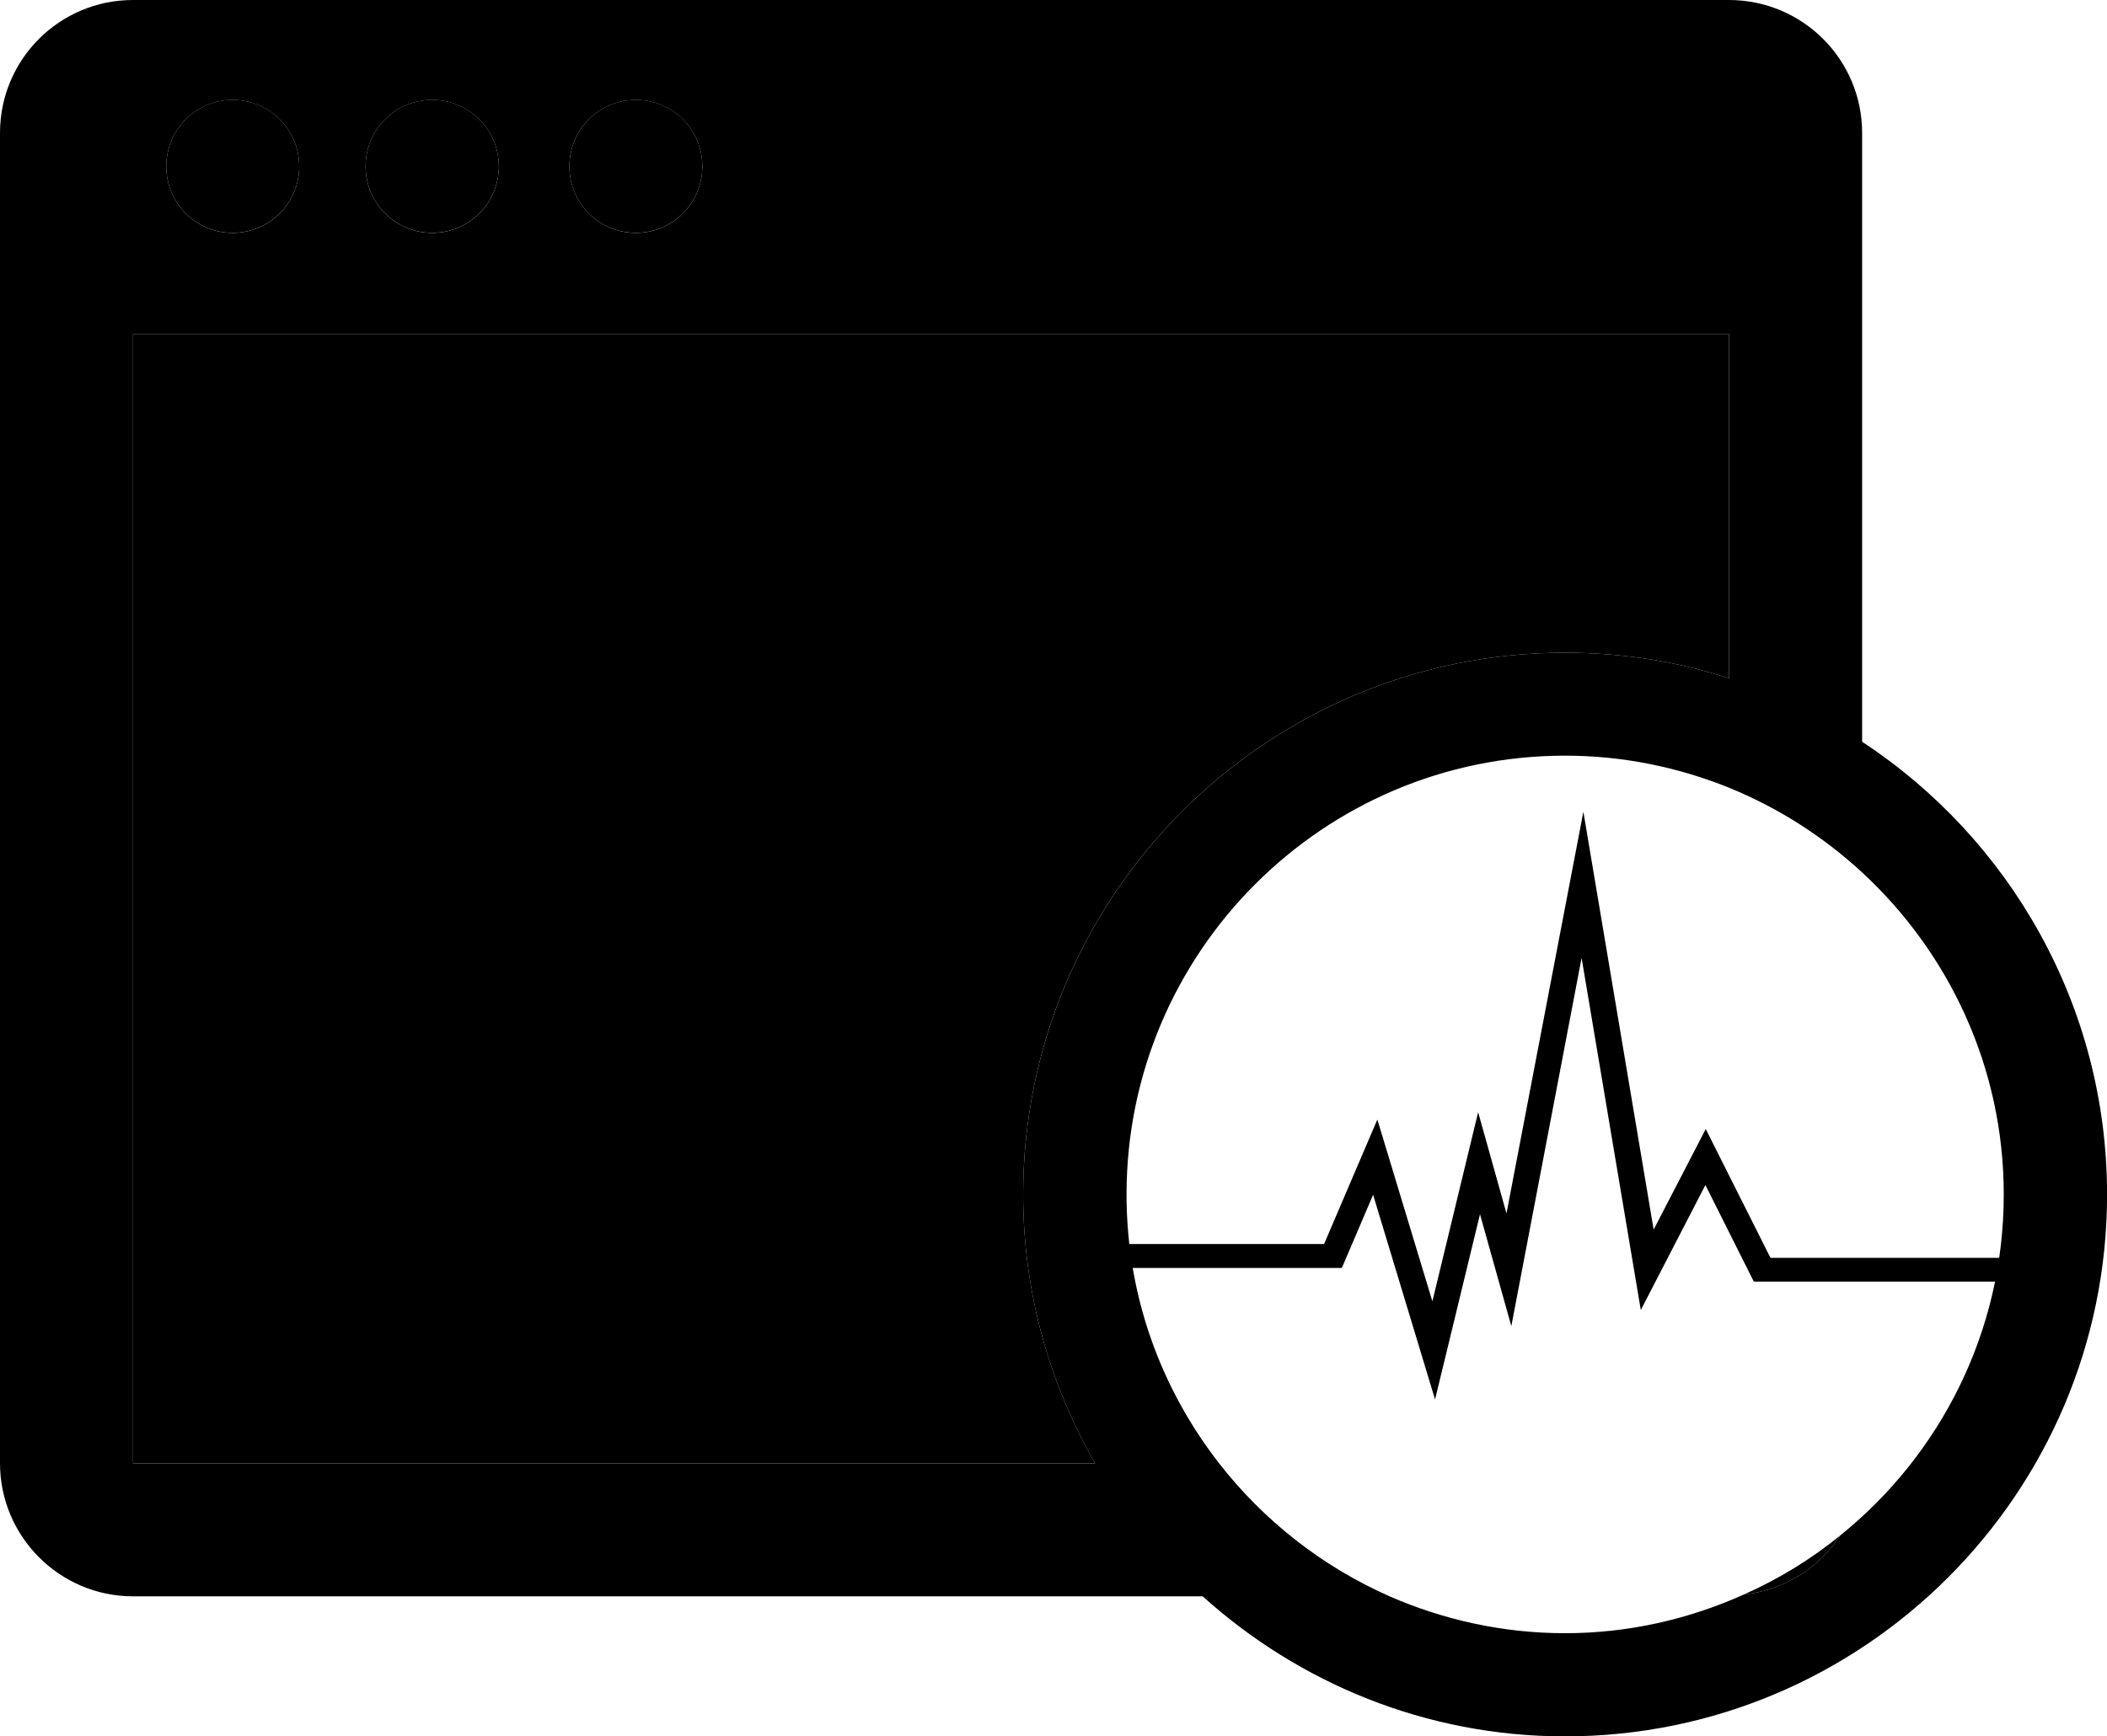
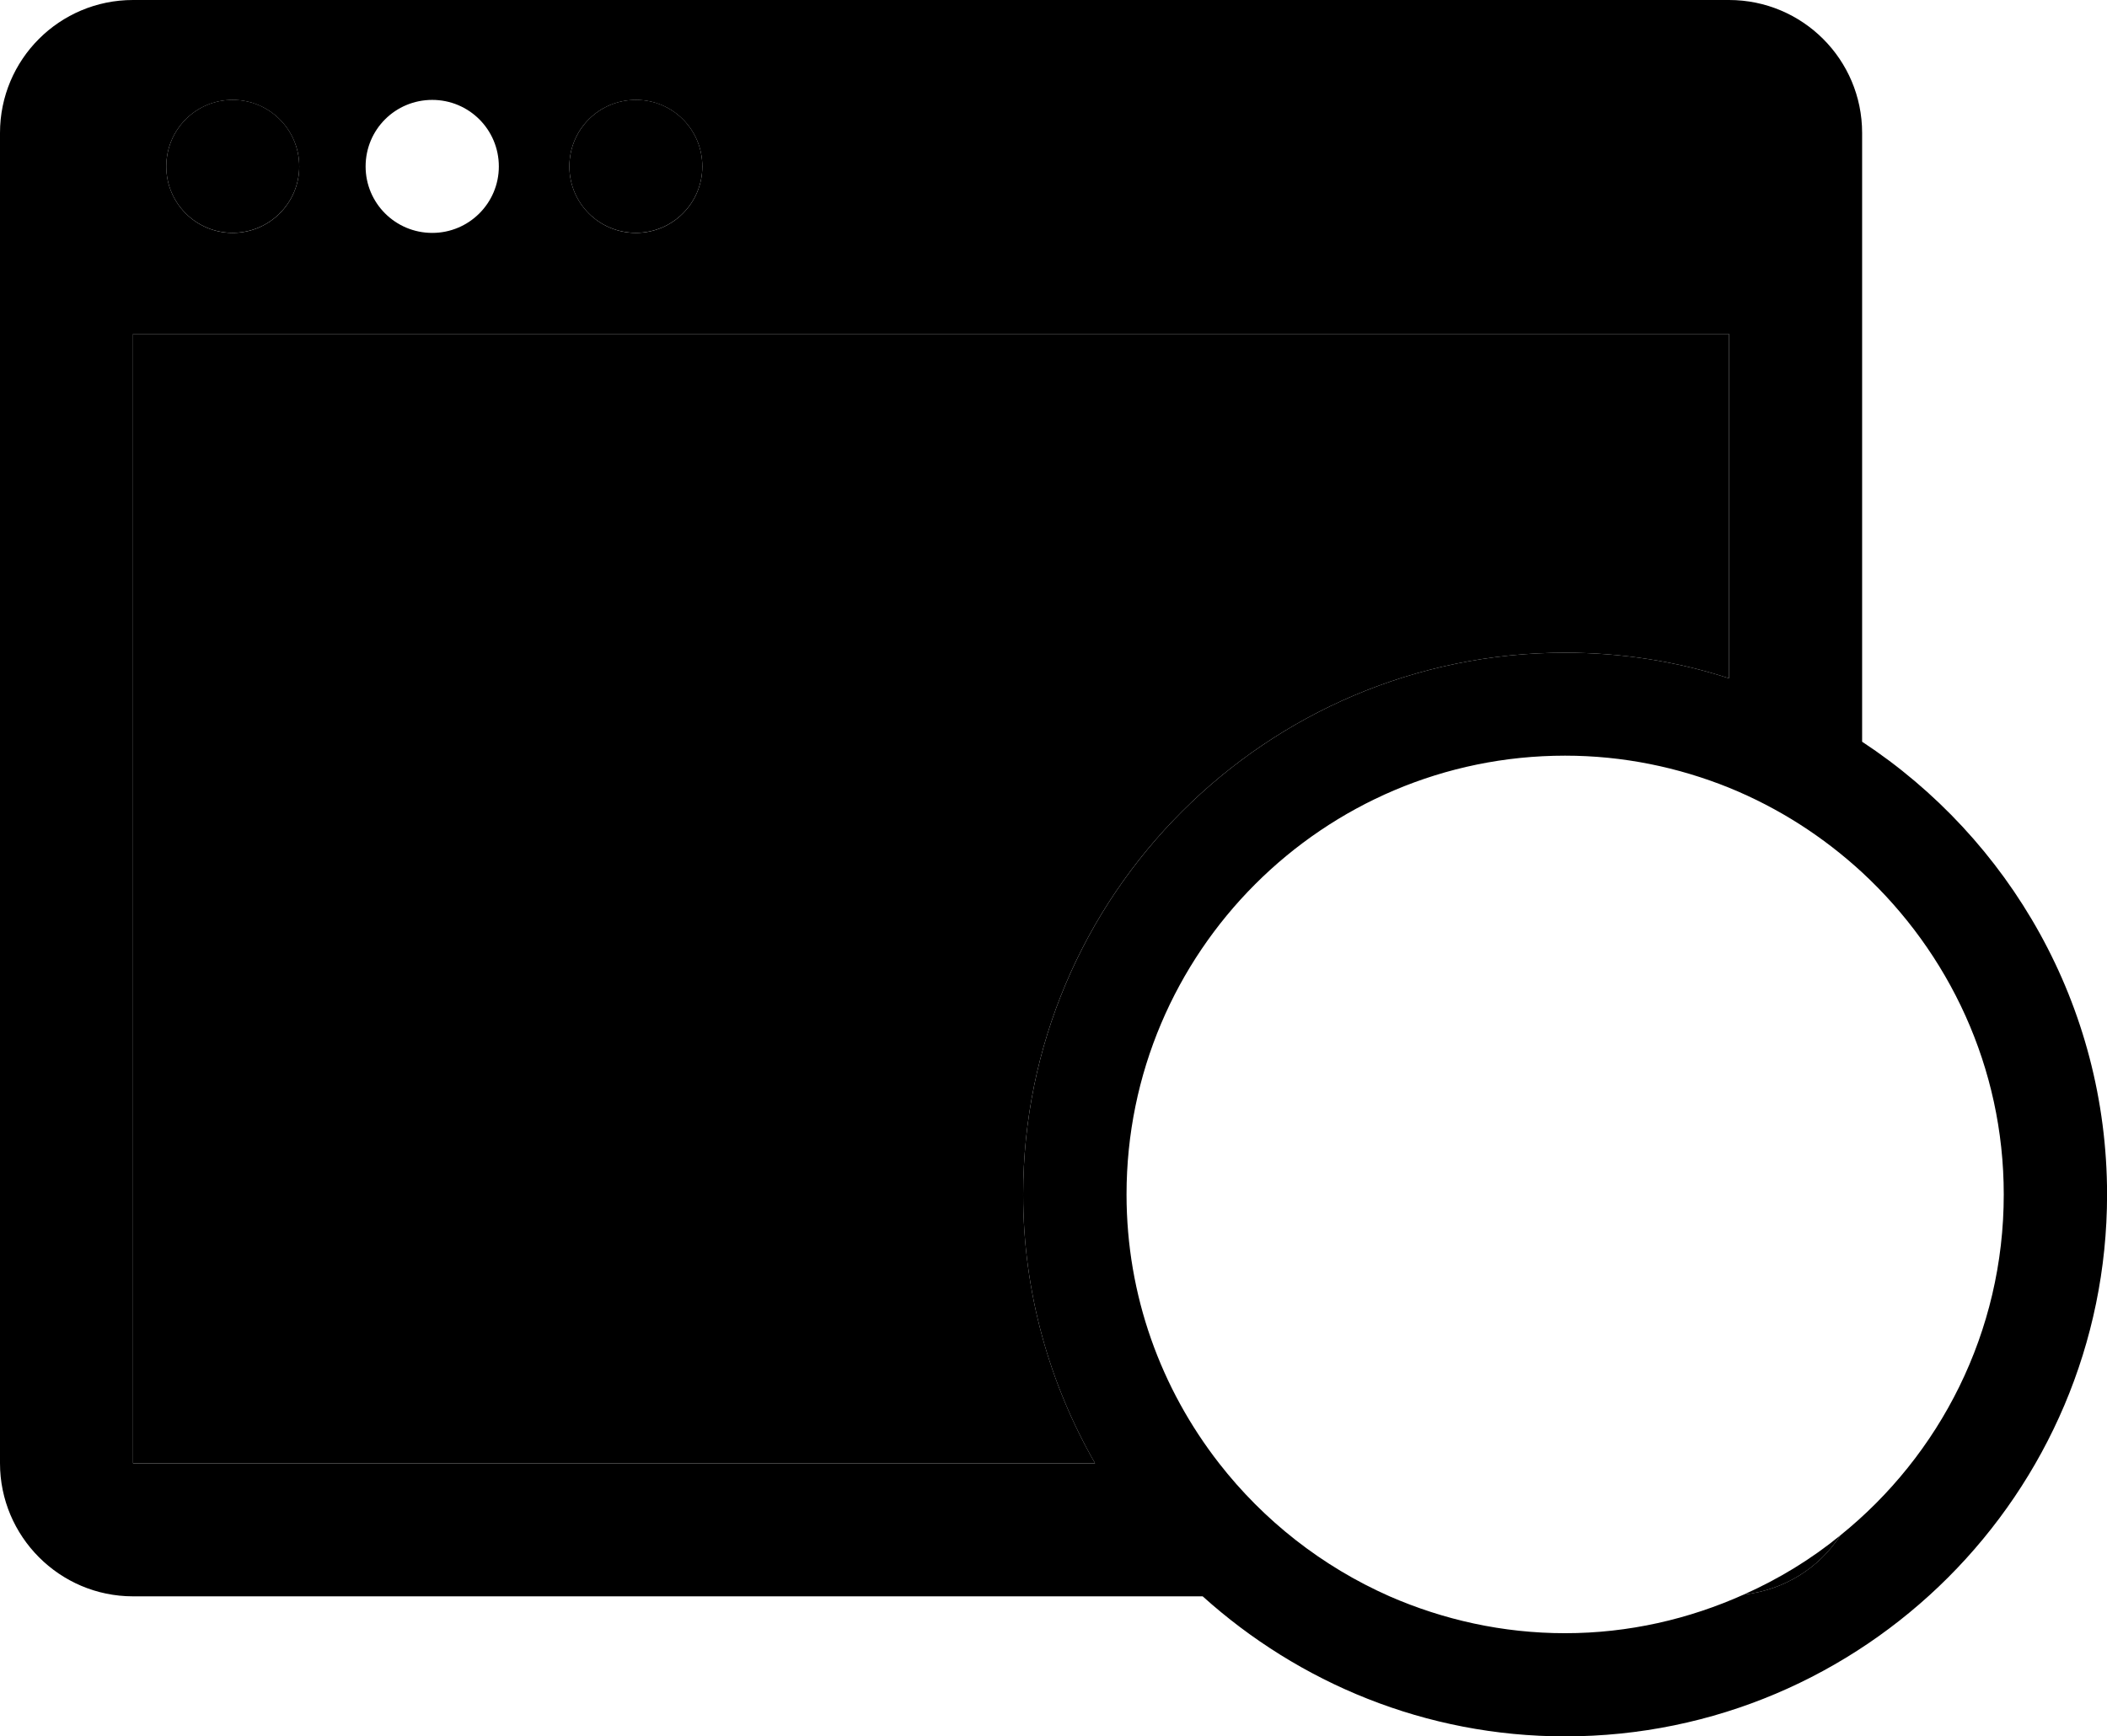
<svg xmlns="http://www.w3.org/2000/svg" version="1.1" id="Capa_1" x="0px" y="0px" width="30.855px" height="25.43px" viewBox="0 0 30.855 25.43" style="enable-background:new 0 0 30.855 25.43;" xml:space="preserve">
  <path d="M3.407,3.41c0.537,0,0.975-0.436,0.975-0.973c0-0.541-0.438-0.975-0.975-0.975S2.435,1.896,2.435,2.438  C2.435,2.975,2.87,3.41,3.407,3.41z" />
-   <path d="M6.33,3.41c0.538,0,0.975-0.436,0.975-0.973c0-0.541-0.437-0.975-0.975-0.975c-0.54,0-0.976,0.434-0.976,0.975  C5.354,2.975,5.79,3.41,6.33,3.41z" />
  <path d="M9.312,3.41c0.539,0,0.973-0.436,0.973-0.973c0-0.541-0.434-0.975-0.973-0.975S8.338,1.896,8.338,2.438  C8.338,2.975,8.772,3.41,9.312,3.41z" />
  <path d="M22.919,9.559c0.836,0,1.644,0.129,2.4,0.375V4.891H1.948V21.43h14.088c-0.667-1.162-1.053-2.506-1.053-3.936  C14.983,13.115,18.542,9.559,22.919,9.559z" />
  <path d="M26.95,22.486c-0.428,0.35-0.902,0.639-1.414,0.867C26.128,23.287,26.64,22.965,26.95,22.486z" />
  <path d="M27.269,10.863V1.947C27.269,0.871,26.396,0,25.319,0H1.948C0.871,0,0,0.871,0,1.947V21.43c0,1.07,0.871,1.949,1.948,1.949  h15.664c1.408,1.268,3.266,2.051,5.307,2.051c4.375,0,7.937-3.561,7.937-7.936C30.855,14.723,29.426,12.281,27.269,10.863z   M9.312,1.463c0.539,0,0.973,0.434,0.973,0.975c0,0.537-0.434,0.973-0.973,0.973S8.338,2.975,8.338,2.438  C8.338,1.896,8.772,1.463,9.312,1.463z M6.33,1.463c0.538,0,0.975,0.434,0.975,0.975c0,0.537-0.437,0.973-0.975,0.973  c-0.54,0-0.976-0.436-0.976-0.973C5.354,1.896,5.79,1.463,6.33,1.463z M3.407,1.463c0.537,0,0.975,0.434,0.975,0.975  c0,0.537-0.438,0.973-0.975,0.973S2.435,2.975,2.435,2.438C2.435,1.896,2.87,1.463,3.407,1.463z M1.948,21.43V4.891h23.371v5.043  c-0.757-0.246-1.564-0.375-2.4-0.375c-4.377,0-7.936,3.557-7.936,7.936c0,1.43,0.386,2.773,1.053,3.936H1.948z M26.95,22.486  c-0.311,0.479-0.822,0.801-1.414,0.867c-0.801,0.359-1.684,0.566-2.617,0.566c-0.915,0-1.784-0.197-2.572-0.541  c-0.986-0.436-1.842-1.109-2.496-1.949c-0.848-1.09-1.354-2.451-1.354-3.936c0-3.545,2.88-6.426,6.422-6.426  c0.85,0,1.658,0.17,2.4,0.469c0.729,0.297,1.383,0.719,1.949,1.24c1.271,1.176,2.075,2.852,2.075,4.717  C29.344,19.51,28.407,21.312,26.95,22.486z" />
-   <polygon points="21.015,20.496 20.108,17.498 19.65,18.57 15.188,18.57 15.188,18.219 19.39,18.219 20.17,16.396 20.976,19.059   21.646,16.289 22.061,17.771 23.187,11.889 24.216,18.008 24.979,16.535 25.927,18.422 30.503,18.422 30.503,18.77 25.683,18.77   24.974,17.355 24.028,19.186 23.161,14.029 22.132,19.422 21.673,17.783 " />
  <g>
</g>
  <g>
</g>
  <g>
</g>
  <g>
</g>
  <g>
</g>
  <g>
</g>
  <g>
</g>
  <g>
</g>
  <g>
</g>
  <g>
</g>
  <g>
</g>
  <g>
</g>
  <g>
</g>
  <g>
</g>
  <g>
</g>
</svg>